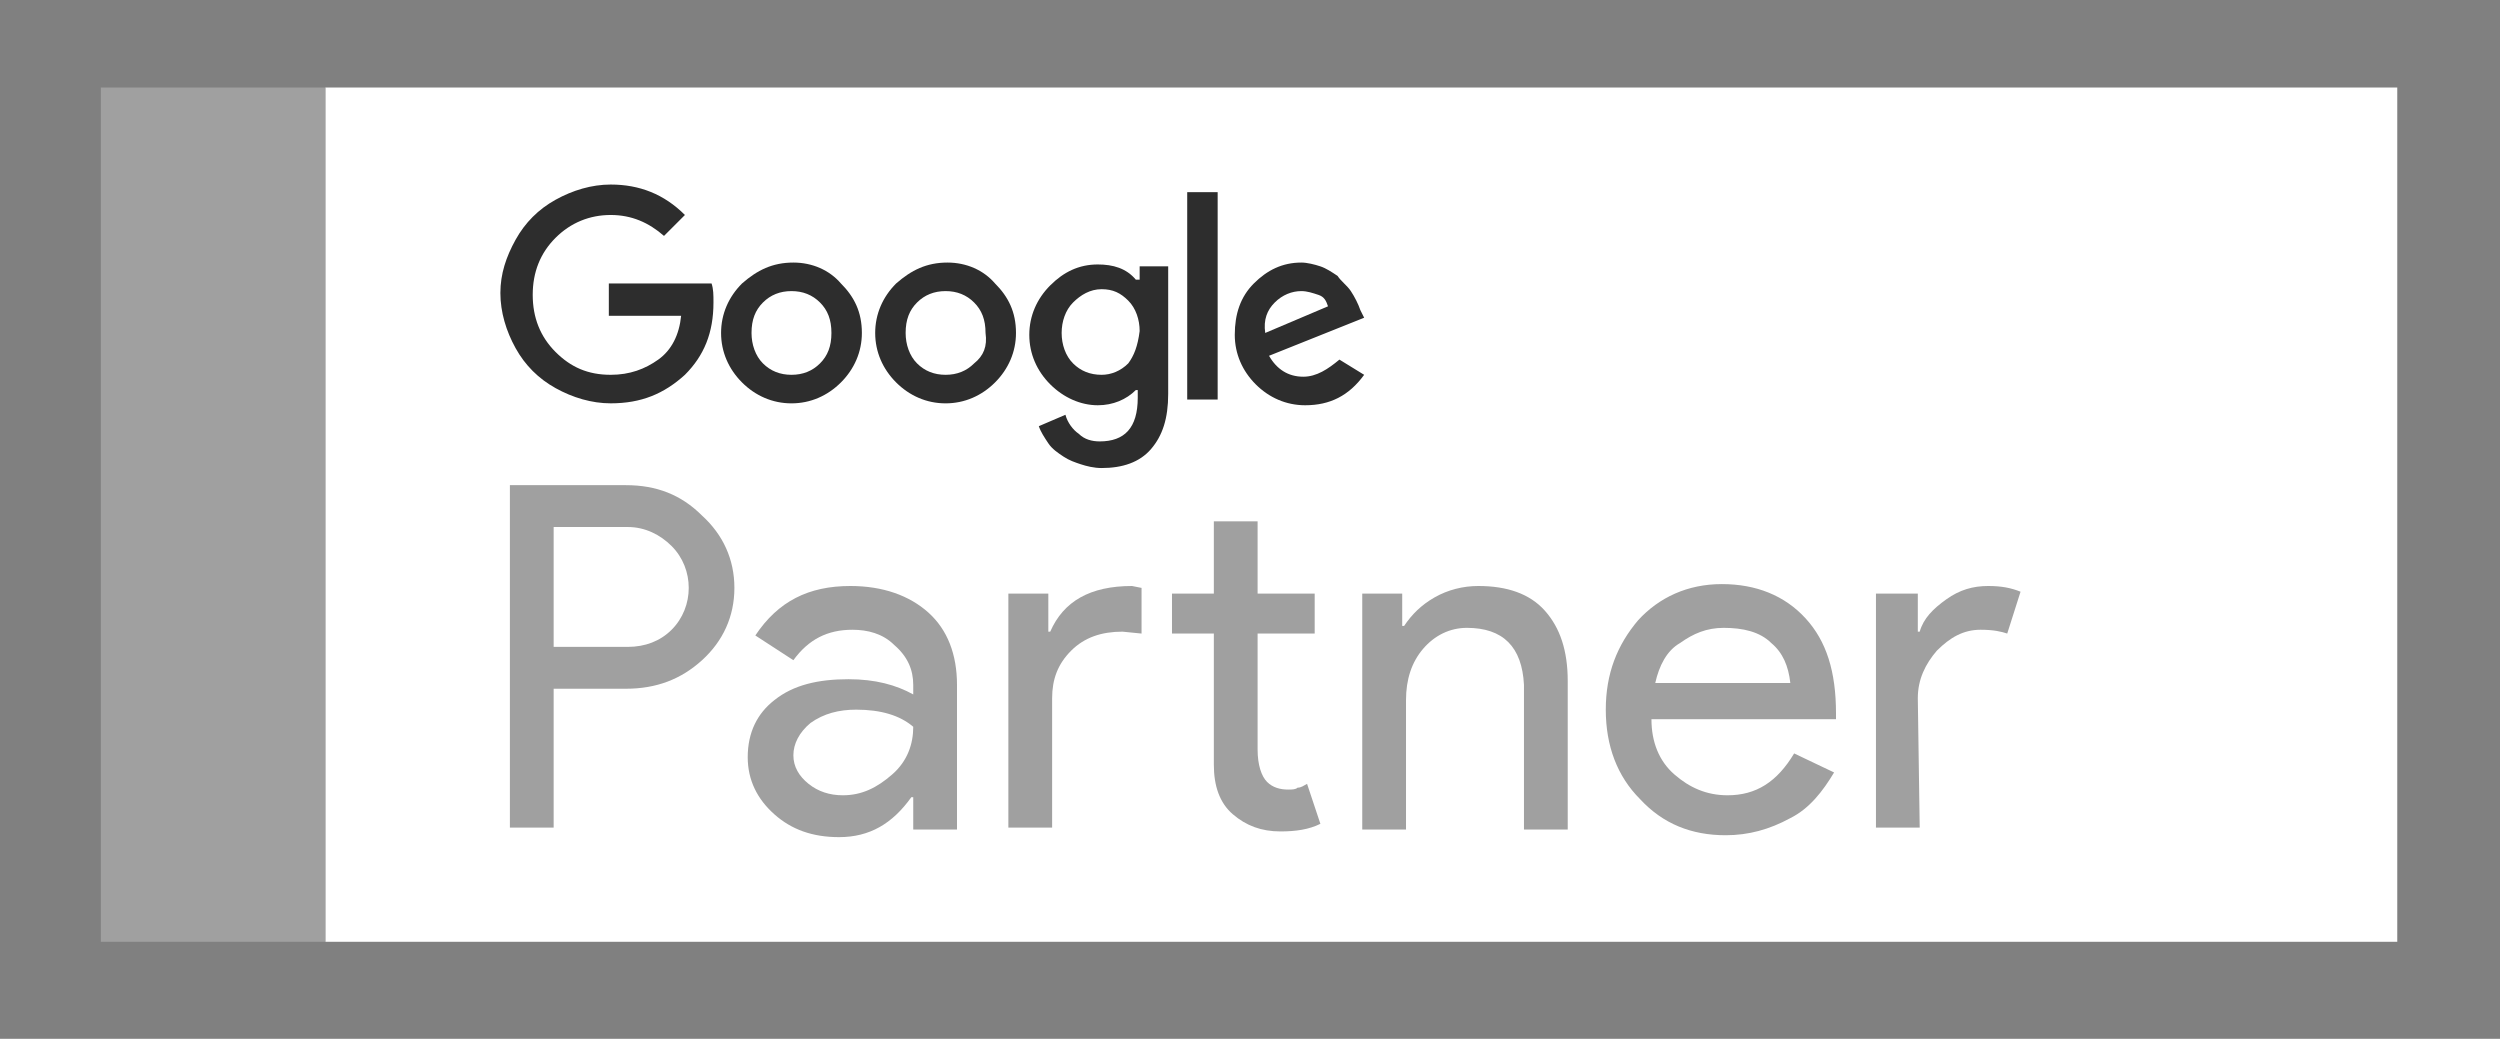
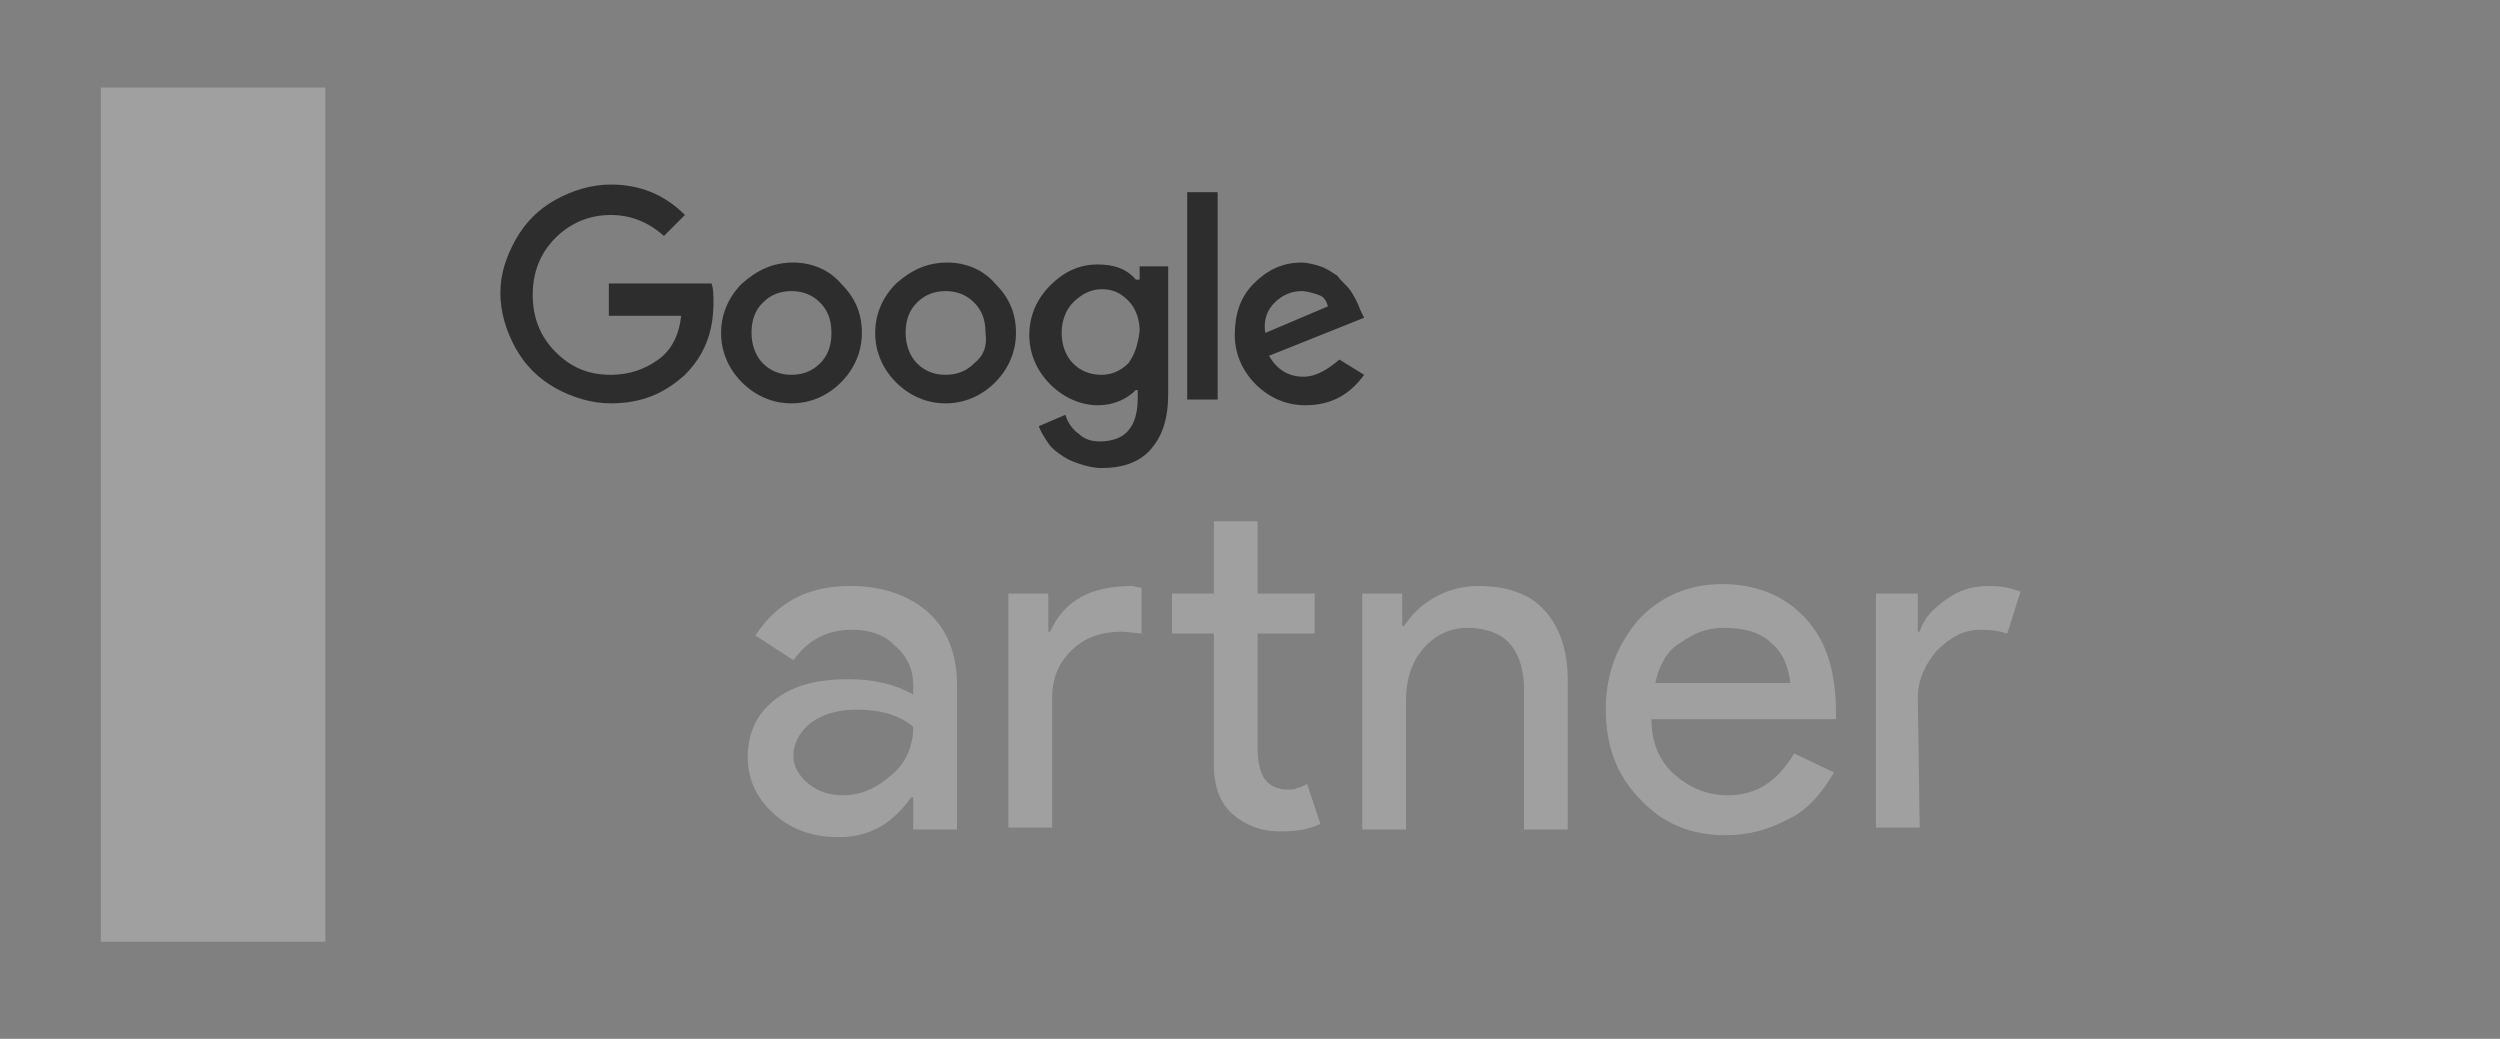
<svg xmlns="http://www.w3.org/2000/svg" version="1.1" id="Layer_1" x="0px" y="0px" viewBox="0 0 131.4 54.6" style="enable-background:new 0 0 131.4 54.6;" xml:space="preserve">
  <rect x="0" y="0" width="131.4" height="54.6" fill="#808080" stroke="none" />
  <style type="text/css">
	.st0{fill:#FFFFFF;}
	.st1{fill:#A0A0A0;}
	.st2{fill:none;}
	.st3{fill:#2D2D2D;}
</style>
  <g>
-     <rect x="17.1" y="4.6" class="st0" width="108.9" height="44.9" />
    <g>
-       <path class="st1" d="M29.1,36.2v7.3h-2.3v-18h6.1c1.6,0,2.9,0.5,4,1.6c1.1,1,1.7,2.3,1.7,3.8c0,1.5-0.6,2.8-1.7,3.8    c-1.1,1-2.4,1.5-4,1.5H29.1z M29.1,27.7V34H33c0.9,0,1.7-0.3,2.3-0.9c0.6-0.6,0.9-1.4,0.9-2.2c0-0.8-0.3-1.6-0.9-2.2    c-0.6-0.6-1.4-1-2.3-1C33,27.7,29.1,27.7,29.1,27.7z" />
      <path class="st1" d="M44.7,30.8c1.7,0,3.1,0.5,4.1,1.4s1.5,2.2,1.5,3.8v7.6H48v-1.7h-0.1c-1,1.4-2.2,2.1-3.8,2.1    c-1.4,0-2.5-0.4-3.4-1.2s-1.4-1.8-1.4-3c0-1.3,0.5-2.3,1.4-3c1-0.8,2.3-1.1,3.9-1.1c1.4,0,2.5,0.3,3.4,0.8V36c0-0.8-0.3-1.5-1-2.1    c-0.6-0.6-1.4-0.8-2.2-0.8c-1.3,0-2.3,0.5-3.1,1.6l-2-1.3C40.9,31.6,42.5,30.8,44.7,30.8z M41.7,39.7c0,0.6,0.3,1.1,0.8,1.5    s1.1,0.6,1.8,0.6c1,0,1.8-0.4,2.6-1.1c0.8-0.7,1.1-1.6,1.1-2.5c-0.7-0.6-1.7-0.9-3-0.9c-0.9,0-1.7,0.2-2.4,0.7    C42,38.5,41.7,39.1,41.7,39.7z" />
      <path class="st1" d="M52.9,31.2h2.2v2h0.1c0.7-1.6,2.1-2.4,4.3-2.4l0.5,0.1v2.4l-1-0.1c-1.1,0-2,0.3-2.7,1s-1,1.5-1,2.5v6.8H53    V31.2H52.9z M67.3,43.7c-1,0-1.8-0.3-2.5-0.9c-0.7-0.6-1-1.5-1-2.6v-6.9h-2.2v-2.1h2.2v-3.8h2.3v3.8h3v2.1h-3v6.1    c0,0.8,0.2,1.4,0.5,1.7s0.7,0.4,1.1,0.4c0.2,0,0.4,0,0.5-0.1c0.2,0,0.3-0.1,0.5-0.2l0.7,2.1C68.8,43.6,68.1,43.7,67.3,43.7z" />
      <path class="st1" d="M71.5,31.2h2.2v1.7h0.1c0.4-0.6,0.9-1.1,1.6-1.5s1.5-0.6,2.3-0.6c1.5,0,2.7,0.4,3.5,1.3s1.2,2.1,1.2,3.7v7.8    h-2.3V36c-0.1-2-1.1-3-3-3c-0.9,0-1.7,0.4-2.3,1.1c-0.6,0.7-0.9,1.6-0.9,2.7v6.8h-2.3V31.2H71.5z" />
      <path class="st1" d="M90.7,43.9c-1.8,0-3.3-0.6-4.5-1.9c-1.2-1.2-1.8-2.8-1.8-4.7s0.6-3.4,1.7-4.7c1.1-1.2,2.6-1.9,4.4-1.9    s3.3,0.6,4.4,1.8s1.6,2.8,1.6,5v0.3h-9.7c0,1.2,0.4,2.2,1.2,2.9c0.8,0.7,1.7,1.1,2.8,1.1c1.5,0,2.6-0.7,3.5-2.2l2.1,1    c-0.6,1-1.3,1.9-2.3,2.4C93,43.6,91.9,43.9,90.7,43.9z M87,35.9h7.1c-0.1-0.9-0.4-1.6-1-2.1c-0.6-0.6-1.5-0.8-2.5-0.8    c-0.9,0-1.6,0.3-2.3,0.8C87.6,34.2,87.2,35,87,35.9z" />
      <path class="st1" d="M100.9,43.5h-2.3V31.2h2.2v2h0.1c0.2-0.7,0.7-1.2,1.4-1.7c0.7-0.5,1.4-0.7,2.2-0.7c0.7,0,1.2,0.1,1.7,0.3    l-0.7,2.2c-0.3-0.1-0.7-0.2-1.4-0.2c-0.9,0-1.6,0.4-2.3,1.1c-0.6,0.7-1,1.5-1,2.5L100.9,43.5L100.9,43.5z" />
    </g>
-     <path class="st2" d="M41.7,15.3c-0.6,0-1.1,0.2-1.5,0.6s-0.6,0.9-0.6,1.6c0,0.6,0.2,1.2,0.6,1.6c0.4,0.4,0.9,0.6,1.5,0.6   s1.1-0.2,1.5-0.6s0.6-1,0.6-1.6c0-0.7-0.2-1.2-0.6-1.6C42.7,15.5,42.2,15.3,41.7,15.3z" />
    <path class="st2" d="M57.9,15.3c-0.6,0-1,0.2-1.5,0.7c-0.4,0.4-0.6,1-0.6,1.6s0.2,1.2,0.6,1.6c0.4,0.4,0.9,0.6,1.5,0.6   s1-0.2,1.4-0.6s0.6-1,0.6-1.6s-0.2-1.2-0.6-1.6C58.9,15.5,58.4,15.3,57.9,15.3z" />
    <path class="st2" d="M49.8,15.3c-0.6,0-1.1,0.2-1.5,0.6s-0.6,0.9-0.6,1.6c0,0.6,0.2,1.2,0.6,1.6c0.4,0.4,0.9,0.6,1.5,0.6   s1.1-0.2,1.5-0.6s0.6-1,0.6-1.6c0-0.7-0.2-1.2-0.6-1.6S50.4,15.3,49.8,15.3z" />
    <path class="st2" d="M69.2,15.5c-0.3-0.1-0.5-0.2-0.9-0.2c-0.5,0-1,0.2-1.4,0.6s-0.6,0.9-0.6,1.5l3.3-1.4   C69.6,15.8,69.5,15.6,69.2,15.5z" />
-     <path class="st3" d="M32,15v1.6h3.8c-0.1,1-0.5,1.8-1.2,2.3s-1.5,0.8-2.5,0.8c-1.2,0-2.1-0.4-2.9-1.2c-0.8-0.8-1.2-1.8-1.2-3   s0.4-2.2,1.2-3s1.8-1.2,2.9-1.2c1.1,0,2,0.4,2.8,1.1l1.1-1.1c-1.1-1.1-2.4-1.6-3.9-1.6c-1,0-2,0.3-2.9,0.8s-1.6,1.2-2.1,2.1   c-0.5,0.9-0.8,1.8-0.8,2.8s0.3,2,0.8,2.9c0.5,0.9,1.2,1.6,2.1,2.1c0.9,0.5,1.9,0.8,2.9,0.8c1.6,0,2.8-0.5,3.9-1.5   c1-1,1.5-2.2,1.5-3.8c0-0.4,0-0.7-0.1-1H32V15z" />
+     <path class="st3" d="M32,15v1.6h3.8c-0.1,1-0.5,1.8-1.2,2.3s-1.5,0.8-2.5,0.8c-1.2,0-2.1-0.4-2.9-1.2c-0.8-0.8-1.2-1.8-1.2-3   s0.4-2.2,1.2-3s1.8-1.2,2.9-1.2c1.1,0,2,0.4,2.8,1.1l1.1-1.1c-1.1-1.1-2.4-1.6-3.9-1.6c-1,0-2,0.3-2.9,0.8s-1.6,1.2-2.1,2.1   c-0.5,0.9-0.8,1.8-0.8,2.8s0.3,2,0.8,2.9c0.5,0.9,1.2,1.6,2.1,2.1c0.9,0.5,1.9,0.8,2.9,0.8c1.6,0,2.8-0.5,3.9-1.5   c1-1,1.5-2.2,1.5-3.8c0-0.4,0-0.7-0.1-1H32z" />
    <path class="st3" d="M41.7,13.8c-1.1,0-1.9,0.4-2.7,1.1c-0.7,0.7-1.1,1.6-1.1,2.6s0.4,1.9,1.1,2.6c0.7,0.7,1.6,1.1,2.6,1.1   s1.9-0.4,2.6-1.1c0.7-0.7,1.1-1.6,1.1-2.6c0-1.1-0.4-1.9-1.1-2.6C43.6,14.2,42.7,13.8,41.7,13.8z M43.1,19.1   c-0.4,0.4-0.9,0.6-1.5,0.6s-1.1-0.2-1.5-0.6s-0.6-1-0.6-1.6c0-0.7,0.2-1.2,0.6-1.6c0.4-0.4,0.9-0.6,1.5-0.6s1.1,0.2,1.5,0.6   c0.4,0.4,0.6,0.9,0.6,1.6C43.7,18.2,43.5,18.7,43.1,19.1z" />
    <rect x="62.4" y="10.1" class="st3" width="1.6" height="10.9" />
    <path class="st3" d="M49.8,13.8c-1.1,0-1.9,0.4-2.7,1.1c-0.7,0.7-1.1,1.6-1.1,2.6s0.4,1.9,1.1,2.6c0.7,0.7,1.6,1.1,2.6,1.1   s1.9-0.4,2.6-1.1c0.7-0.7,1.1-1.6,1.1-2.6c0-1.1-0.4-1.9-1.1-2.6C51.7,14.2,50.8,13.8,49.8,13.8z M51.2,19.1   c-0.4,0.4-0.9,0.6-1.5,0.6s-1.1-0.2-1.5-0.6s-0.6-1-0.6-1.6c0-0.7,0.2-1.2,0.6-1.6c0.4-0.4,0.9-0.6,1.5-0.6s1.1,0.2,1.5,0.6   c0.4,0.4,0.6,0.9,0.6,1.6C51.9,18.2,51.7,18.7,51.2,19.1z" />
    <path class="st3" d="M68.5,19.8c-0.8,0-1.4-0.4-1.8-1.1l5-2l-0.2-0.4c-0.1-0.3-0.3-0.7-0.5-1s-0.5-0.5-0.7-0.8   c-0.3-0.2-0.6-0.4-0.9-0.5c-0.3-0.1-0.7-0.2-1-0.2c-1,0-1.8,0.4-2.5,1.1c-0.7,0.7-1,1.6-1,2.7c0,1,0.4,1.9,1.1,2.6   c0.7,0.7,1.6,1.1,2.6,1.1c1.3,0,2.3-0.5,3.1-1.6l-1.3-0.8C69.8,19.4,69.2,19.8,68.5,19.8z M67,15.9c0.4-0.4,0.9-0.6,1.4-0.6   c0.3,0,0.6,0.1,0.9,0.2c0.3,0.1,0.4,0.3,0.5,0.6l-3.3,1.4C66.4,16.8,66.6,16.3,67,15.9z" />
    <path class="st3" d="M59.7,14.7L59.7,14.7c-0.5-0.6-1.2-0.8-2-0.8c-1,0-1.8,0.4-2.5,1.1c-0.7,0.7-1.1,1.6-1.1,2.6s0.4,1.9,1.1,2.6   c0.7,0.7,1.6,1.1,2.5,1.1c0.8,0,1.5-0.3,2-0.8h0.1v0.4c0,1.6-0.7,2.3-2,2.3c-0.4,0-0.8-0.1-1.1-0.4c-0.3-0.2-0.6-0.6-0.7-1   l-1.4,0.6c0.1,0.3,0.3,0.6,0.5,0.9s0.5,0.5,0.8,0.7s0.6,0.3,0.9,0.4c0.3,0.1,0.7,0.2,1.1,0.2c1.1,0,2-0.3,2.6-1s0.9-1.6,0.9-2.9V14   h-1.5v0.7H59.7z M59.3,19.1c-0.4,0.4-0.9,0.6-1.4,0.6c-0.6,0-1.1-0.2-1.5-0.6s-0.6-1-0.6-1.6s0.2-1.2,0.6-1.6   c0.4-0.4,0.9-0.7,1.5-0.7s1,0.2,1.4,0.6s0.6,1,0.6,1.6C59.8,18.2,59.6,18.7,59.3,19.1z" />
    <rect x="5.3" y="4.6" class="st1" width="11.8" height="44.9" />
  </g>
</svg>